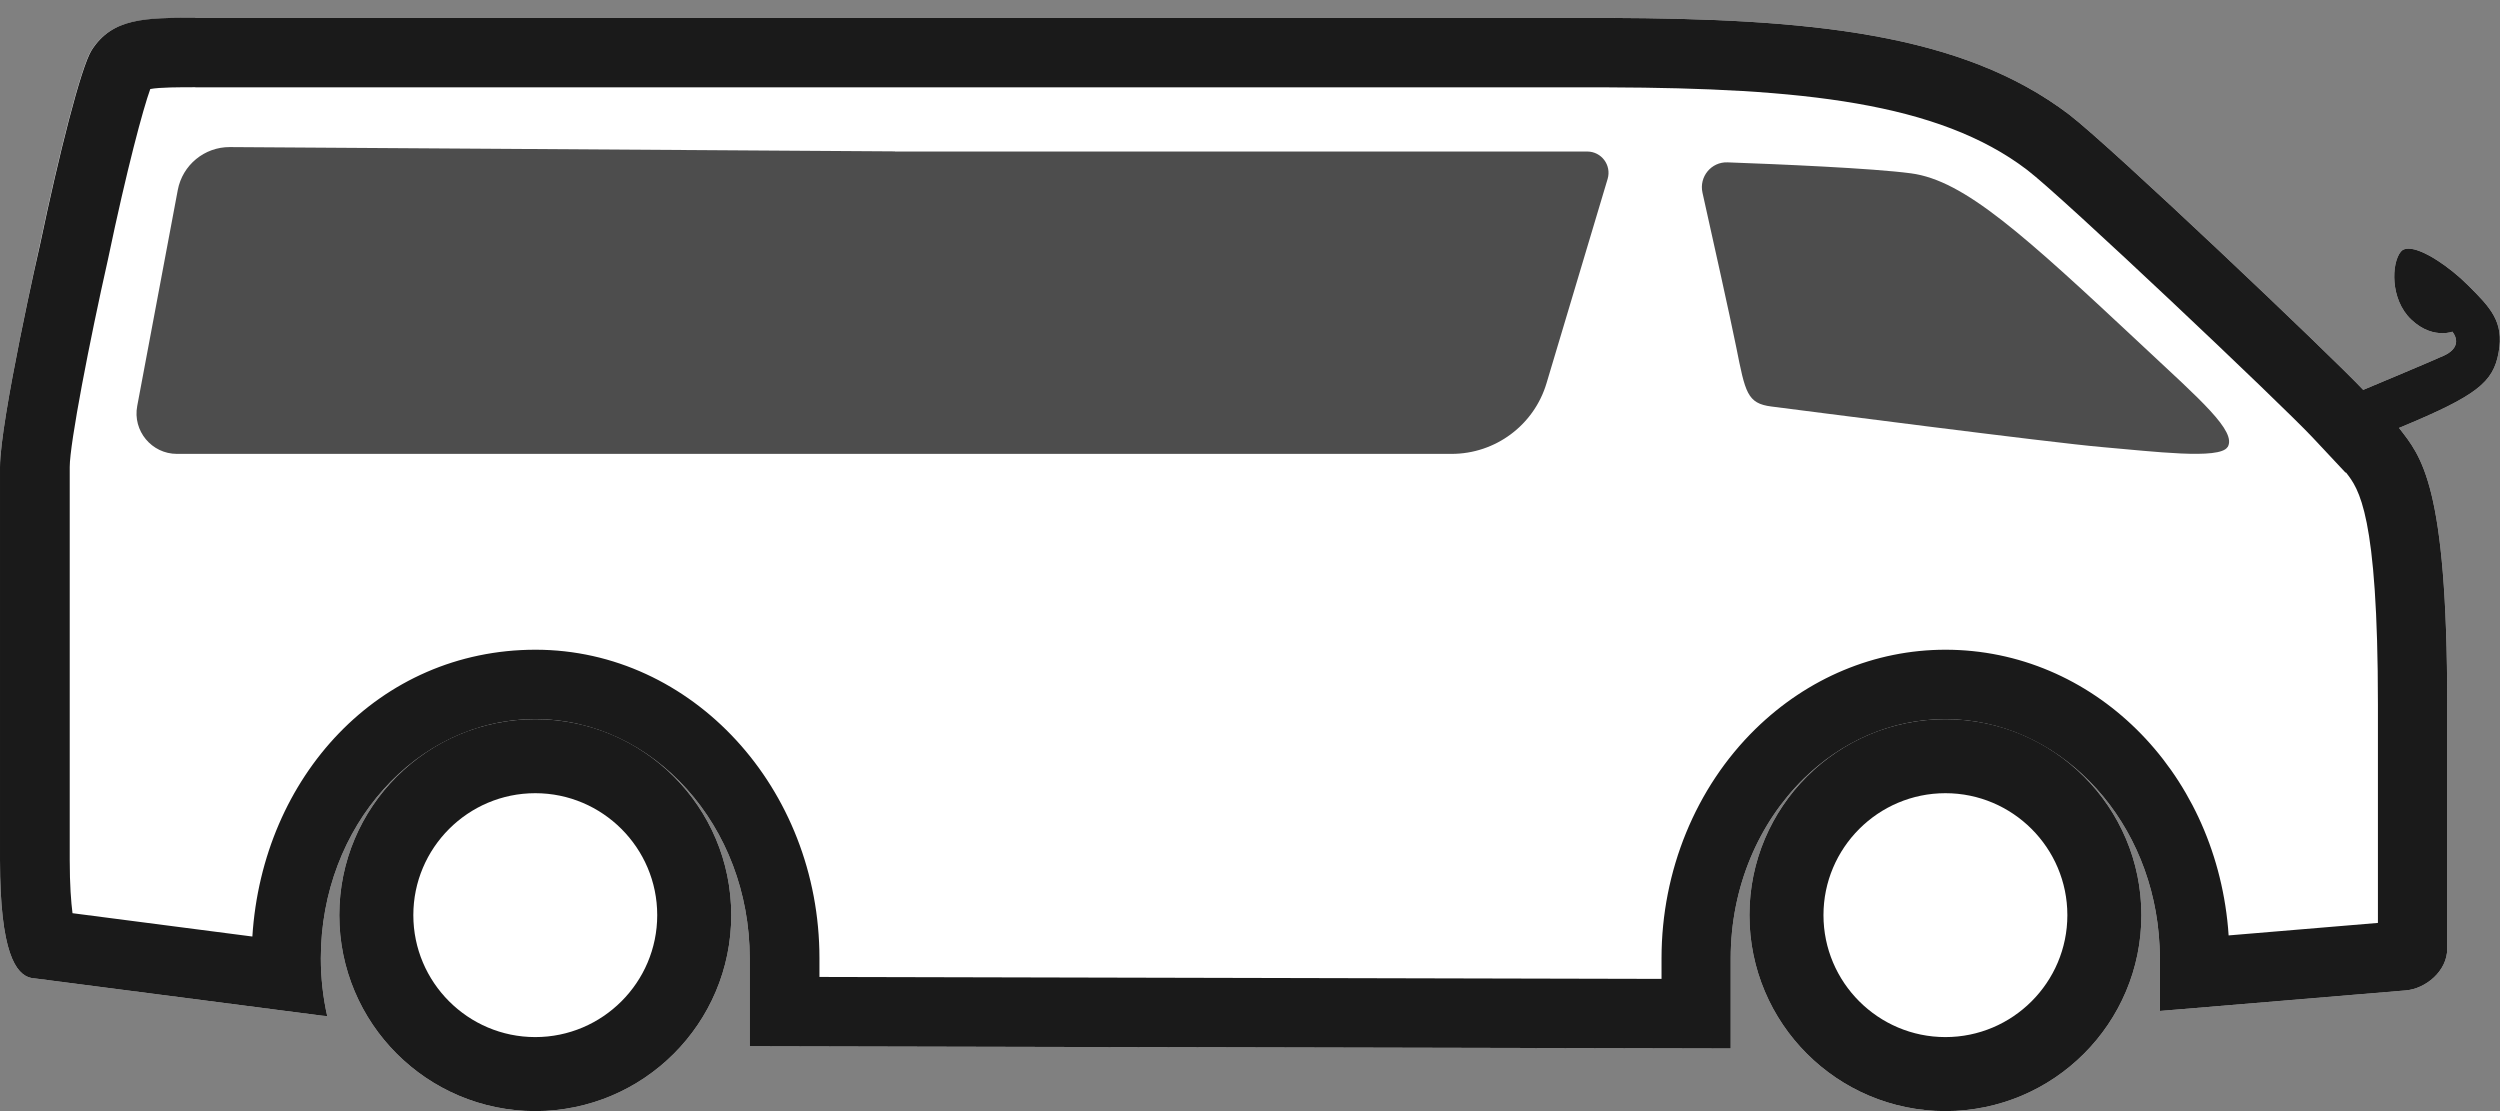
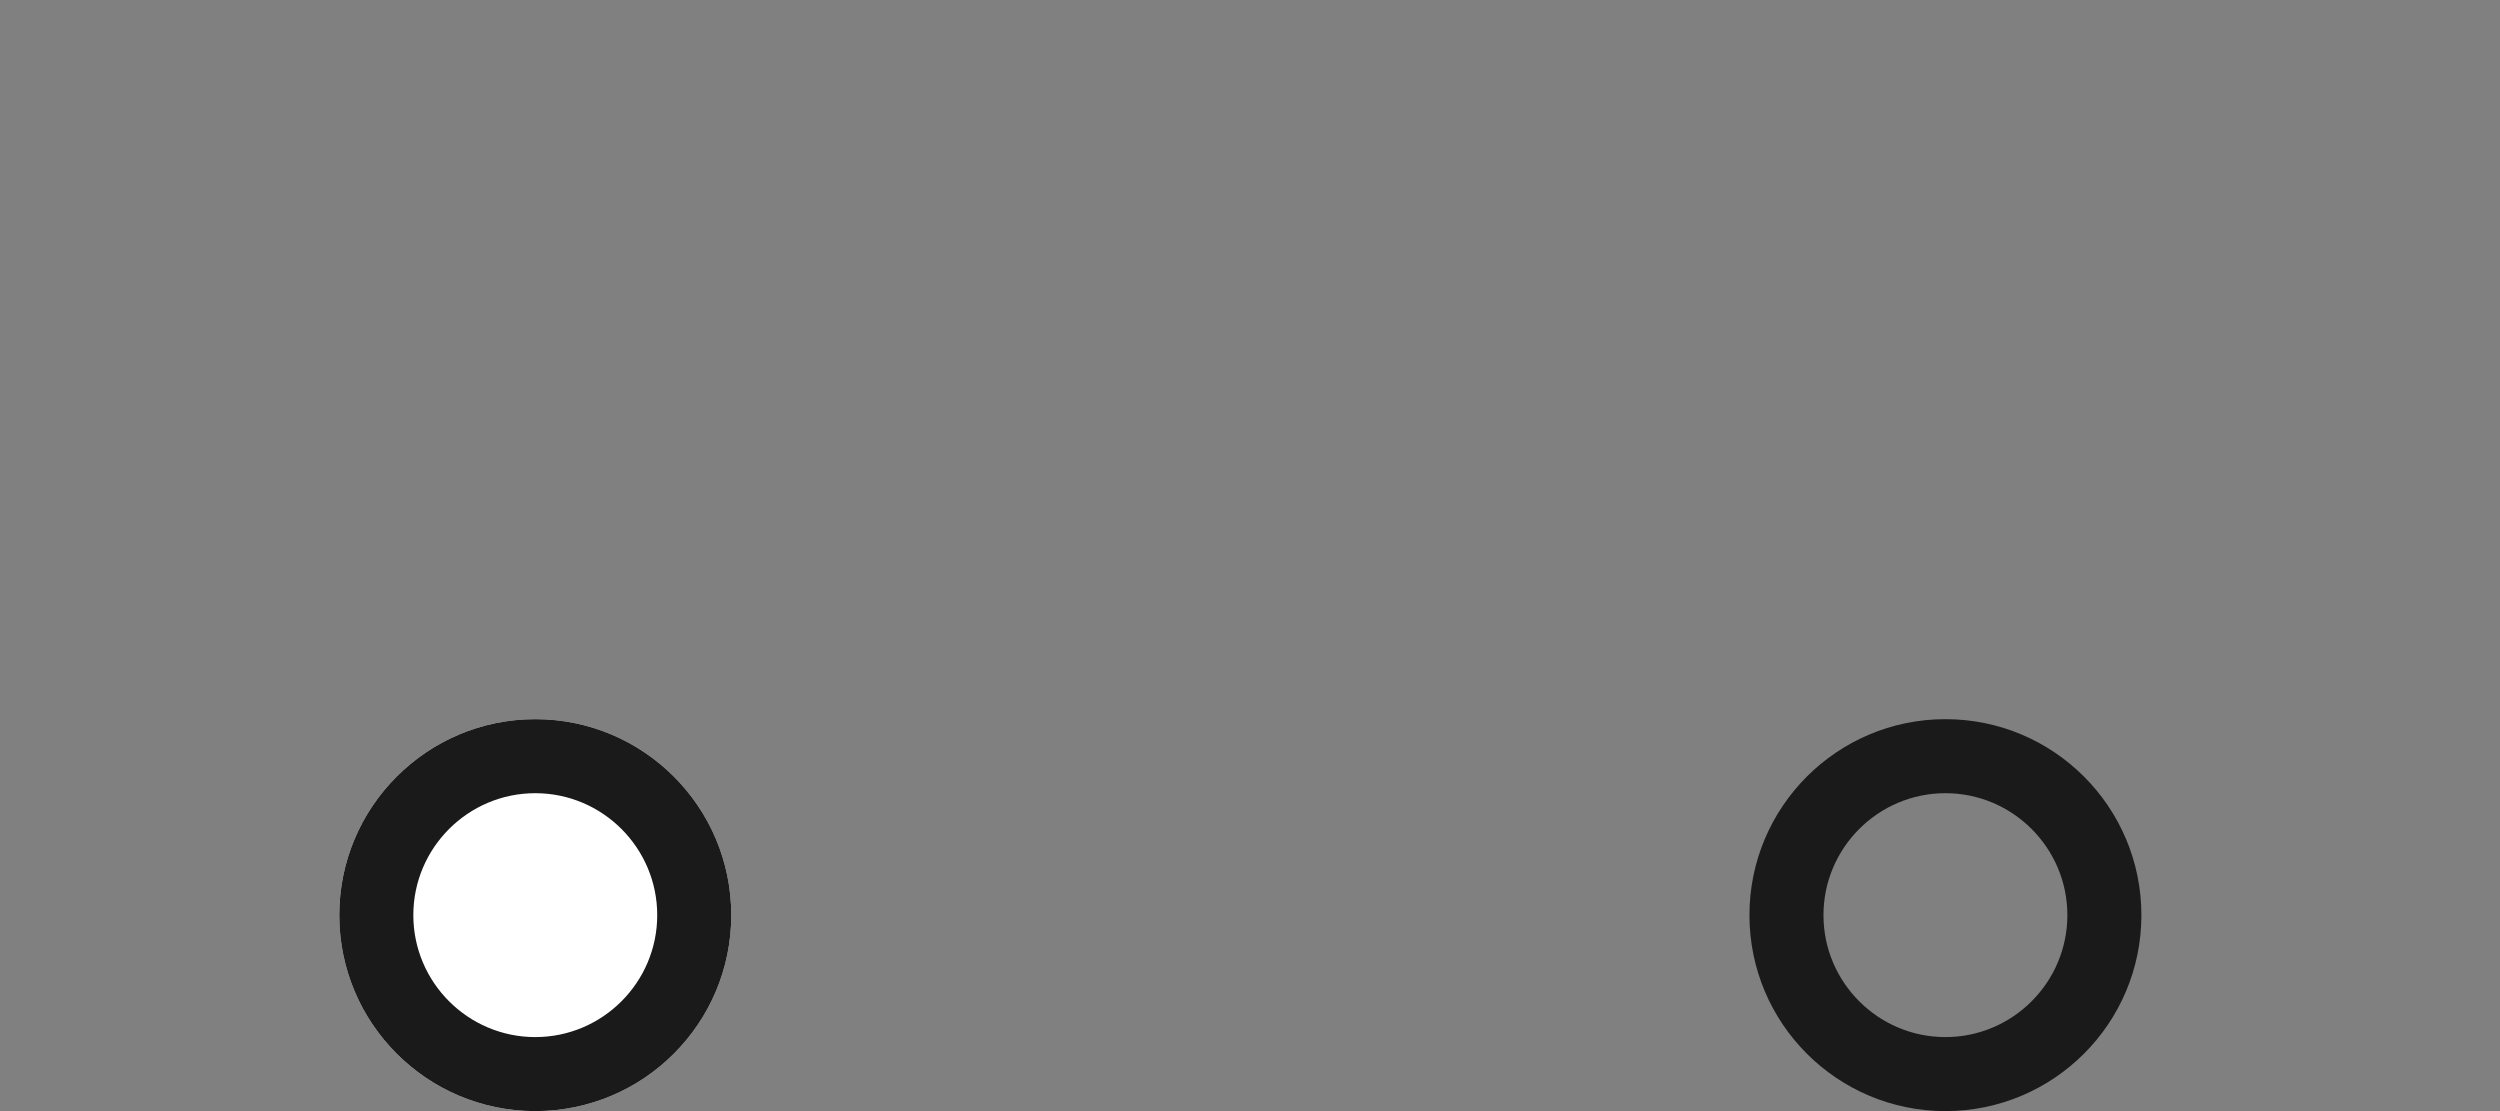
<svg xmlns="http://www.w3.org/2000/svg" height="80" viewBox="0 0 180 80" width="180">
  <rect x="0" y="0" width="180" height="80" fill="#808080" stroke="none" />
  <g fill="#fff">
-     <path d="m14.05 1.29c-3.61 0-5.98 0-7.47 2.33-.77 1.21-2.36 7.53-3.71 13.97-.01.08-2.87 12.72-2.87 16.04v28.29c0 6.66 1.14 8.25 2.24 8.49l20.96 2.72.36.03c-.3-1.34-.46-2.73-.46-4.17 0-9.5 6.91-17.21 15.44-17.21s15.44 7.7 15.44 17.21v6.34s70.63.16 70.63.16v-6.5c0-5.15 2.04-9.77 5.26-12.93 2.72-2.66 6.28-4.28 10.19-4.28 8.01 0 14.59 6.79 15.37 15.48.05.57.08 1.14.08 1.73v3.8s17.7-1.48 17.7-1.48c1.44-.12 2.99-1.39 2.99-3v-17.57c0-15.88-1.88-17.88-3.47-19.93 5.63-2.33 6.78-3.28 7.17-5.43.4-2.2-.56-3.21-2.2-4.84-1.33-1.33-3.26-2.64-4.29-2.64-.24 0-.43.07-.55.22-.68.82-.78 3.43.74 4.88.86.82 1.69.99 2.26.99.44 0 .71-.11.71-.11.47.61.36 1.28-.6 1.72s-5.82 2.47-5.82 2.47c-2.31-2.46-18.22-17.57-21.17-19.82-7.74-5.9-18.84-6.91-33.18-6.96h-101.75z" />
-     <path d="m140.07 51.78c-7.79 0-14.11 6.32-14.11 14.11s6.32 14.11 14.11 14.11 14.11-6.32 14.11-14.11-6.32-14.11-14.11-14.11z" />
    <path d="m38.54 51.78c-7.79 0-14.11 6.32-14.11 14.11s6.32 14.11 14.11 14.11 14.11-6.32 14.11-14.11-6.32-14.11-14.11-14.11z" />
  </g>
-   <path d="m14.05 6.29h101.75c13.87.05 23.76 1.07 30.15 5.94 2.56 1.95 18.32 16.88 20.55 19.26l2.37 2.53h.03s.02.01.02.01c.91 1.17 2.29 2.94 2.29 16.7v15.72s-10.75.9-10.75.9c-.01-.18-.03-.36-.04-.54-1.02-11.42-9.77-20.03-20.35-20.03-5.07 0-9.92 2.03-13.68 5.71-4.3 4.21-6.76 10.22-6.76 16.5v1.49l-60.63-.14v-1.35c0-12.24-9.17-22.21-20.44-22.21s-19.66 9.13-20.39 20.65l-12.95-1.68c-.1-.79-.2-2.01-.2-3.84v-28.29c0-1.69 1.43-9.07 2.75-14.93 1.37-6.55 2.53-10.85 3.05-12.28.67-.13 2.14-.13 3.25-.13m0-5c-3.61 0-5.98 0-7.47 2.33-.77 1.21-2.36 7.53-3.71 13.97-.03.09-2.89 12.73-2.89 16.05v28.29c0 6.66 1.14 8.25 2.24 8.49l20.96 2.72.36.03c-.3-1.34-.46-2.73-.46-4.17 0-9.5 6.91-17.21 15.44-17.21s15.44 7.7 15.44 17.21v6.34s70.63.16 70.63.16v-6.5c0-5.15 2.04-9.77 5.26-12.93 2.72-2.66 6.28-4.28 10.19-4.28 8.01 0 14.59 6.79 15.37 15.48.05.57.08 1.14.08 1.73v3.8s17.7-1.48 17.7-1.48c1.44-.12 2.99-1.39 2.99-3v-17.57c0-15.88-1.88-17.88-3.47-19.93 5.63-2.33 6.78-3.28 7.17-5.43.4-2.2-.56-3.21-2.2-4.84-1.33-1.33-3.26-2.64-4.29-2.64-.24 0-.43.07-.55.22-.68.82-.78 3.43.74 4.88.86.82 1.69.99 2.26.99.44 0 .71-.11.71-.11.47.61.36 1.28-.6 1.72s-5.82 2.47-5.82 2.47c-2.31-2.46-18.22-17.57-21.17-19.82-7.74-5.9-18.84-6.91-33.18-6.96h-101.75z" fill="#1a1a1a" />
  <path d="m140.07 57.11c4.84 0 8.78 3.94 8.78 8.78s-3.94 8.78-8.78 8.78-8.78-3.94-8.78-8.78 3.94-8.78 8.78-8.78m0-5.33c-7.79 0-14.11 6.32-14.11 14.11s6.32 14.11 14.11 14.11 14.11-6.32 14.11-14.11-6.32-14.11-14.11-14.11z" fill="#1a1a1a" />
  <path d="m38.54 57.11c4.84 0 8.78 3.94 8.78 8.78s-3.94 8.78-8.78 8.78-8.78-3.94-8.78-8.78 3.94-8.78 8.78-8.78m0-5.33c-7.79 0-14.11 6.32-14.11 14.11s6.32 14.11 14.11 14.11 14.11-6.32 14.11-14.11-6.32-14.11-14.11-14.11z" fill="#1a1a1a" />
-   <path d="m160.38 32.19c-.56.92-5.38.31-9.03 0s-22.04-2.7-23.8-2.92-1.89-1.01-2.54-4.27c-.46-2.28-1.72-7.93-2.43-11.12-.26-1.15.63-2.24 1.81-2.19 3.61.13 10.43.42 13.2.79 3.85.51 8.1 4.4 16.75 12.49 4.06 3.8 6.73 6.09 6.05 7.22z" fill="#4d4d4d" />
-   <path d="m64.44 10.91h49.84c1.03 0 1.76.99 1.47 1.97l-4.4 14.71c-.9 3.02-3.68 5.09-6.84 5.09h-91.77c-1.82 0-3.2-1.66-2.86-3.45l2.92-15.55c.34-1.8 1.92-3.1 3.75-3.09l47.89.31z" fill="#4d4d4d" />
</svg>